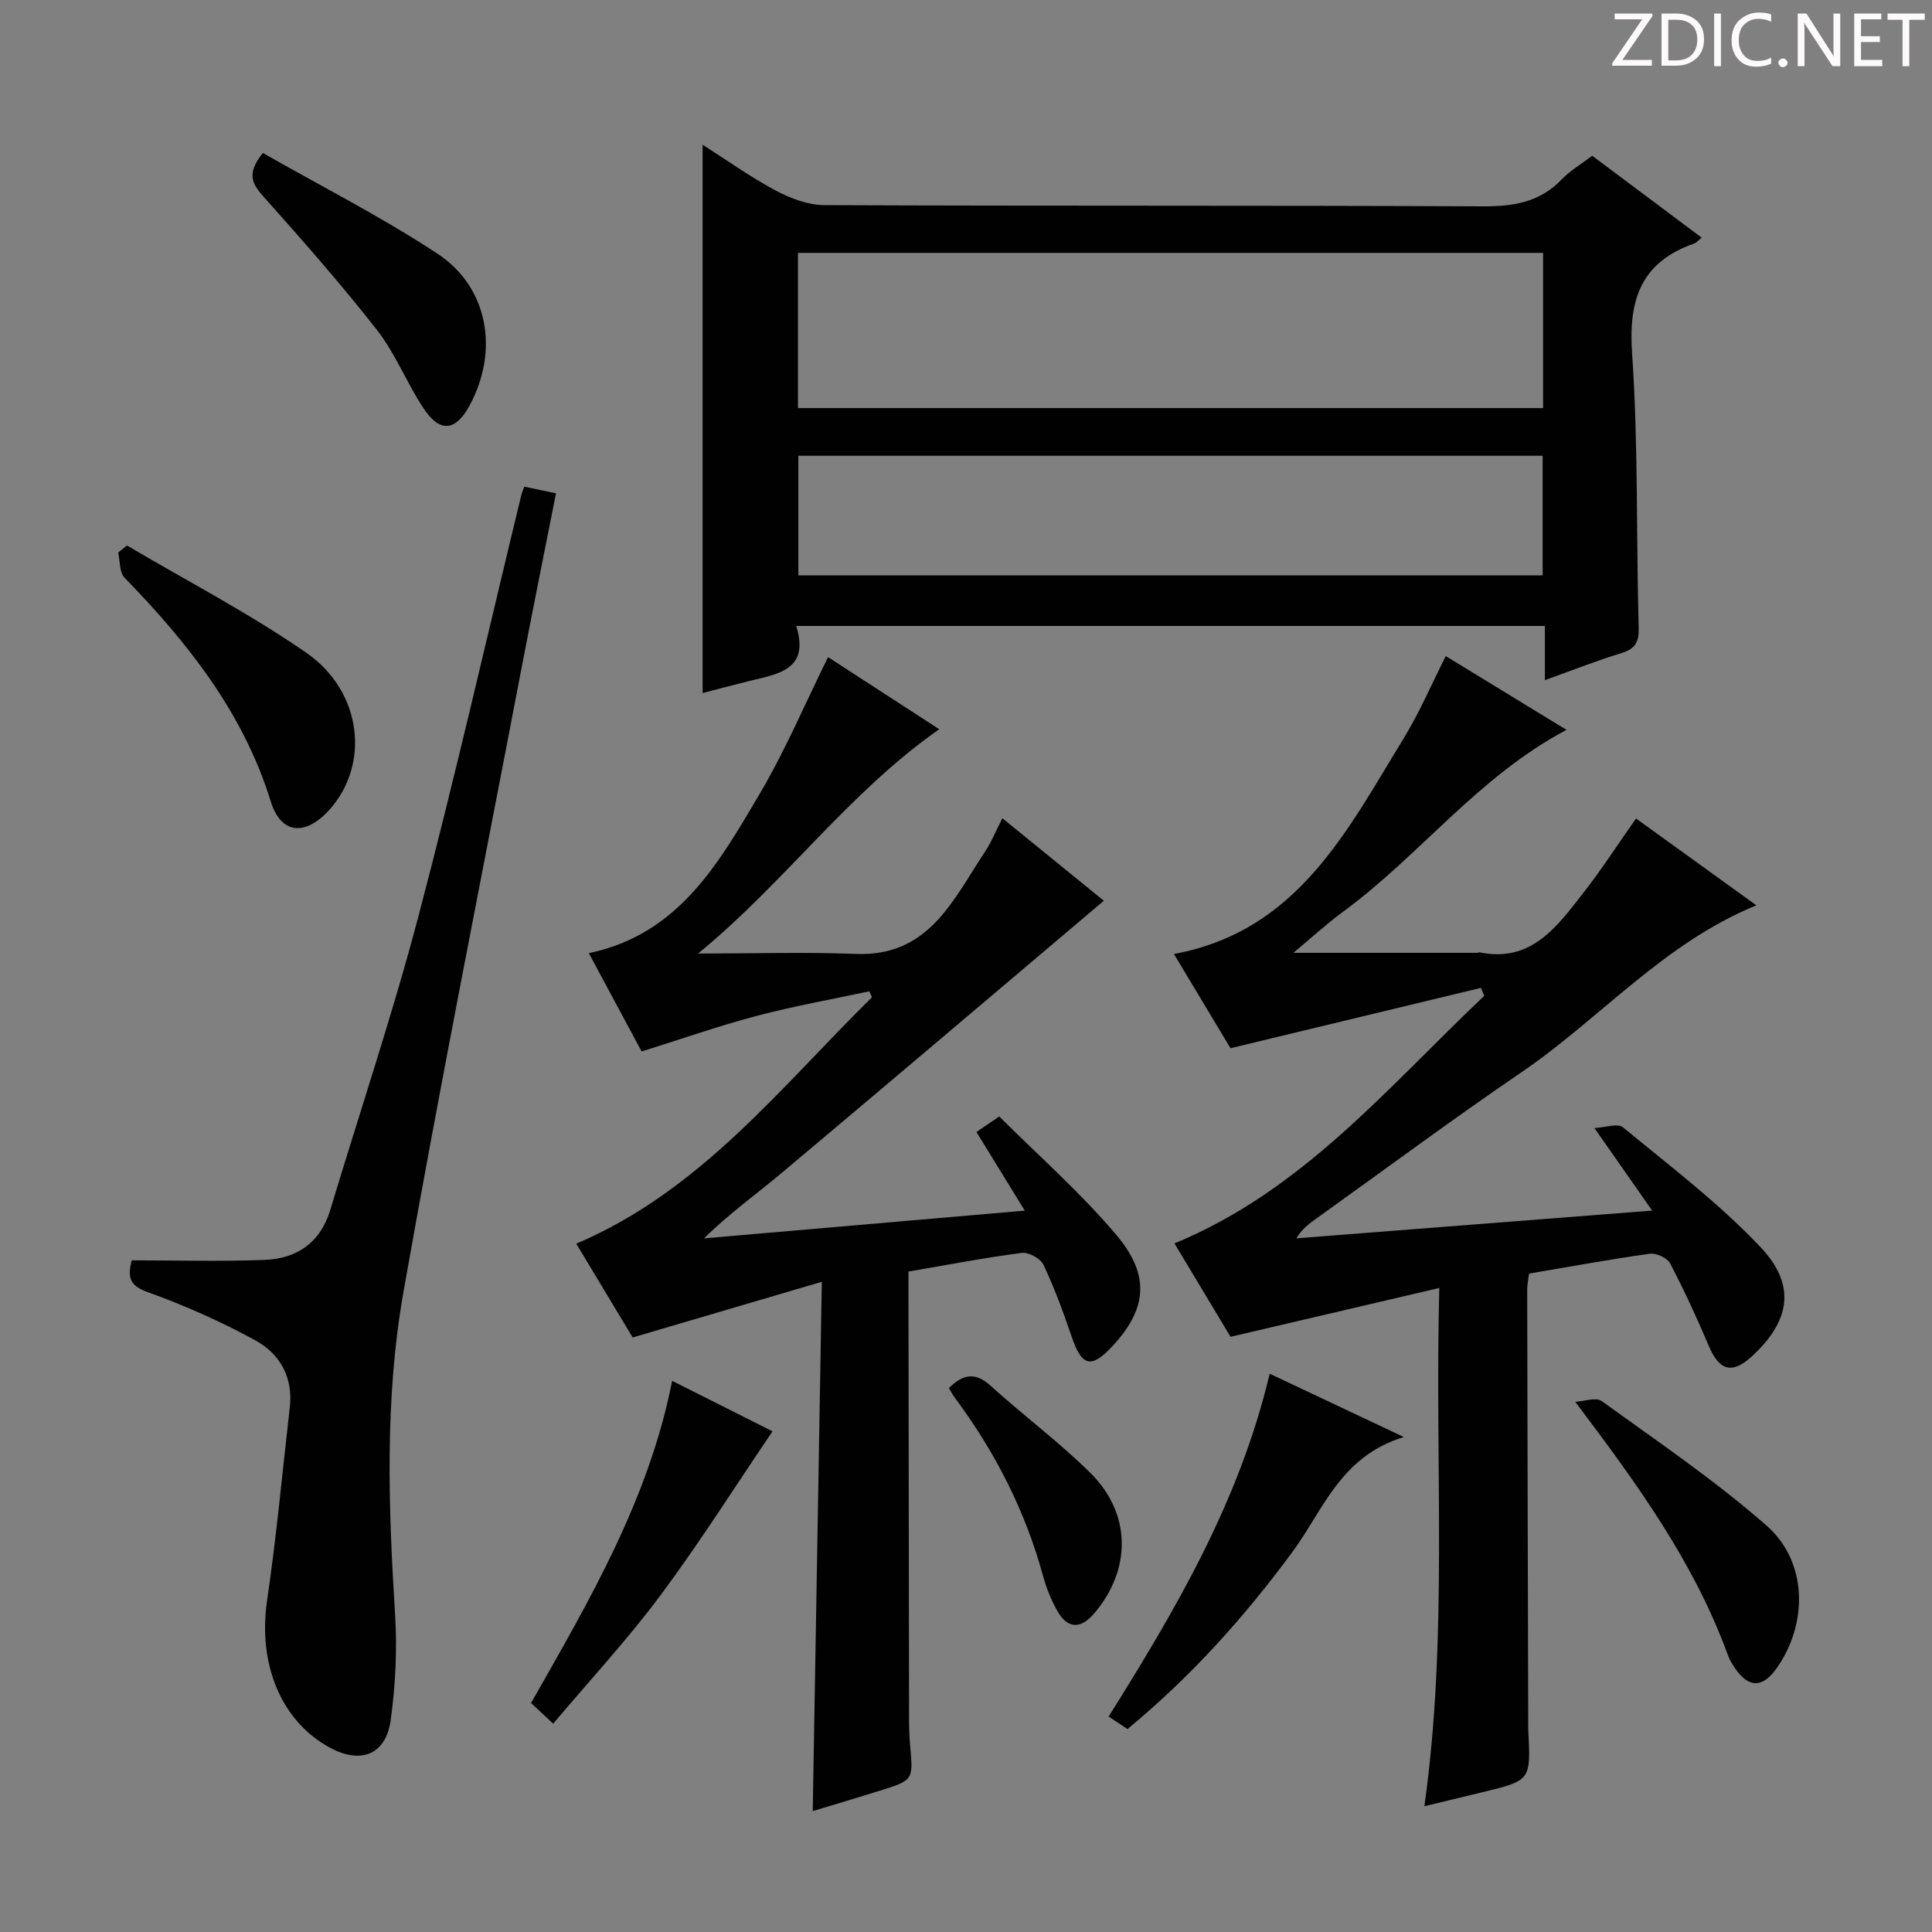
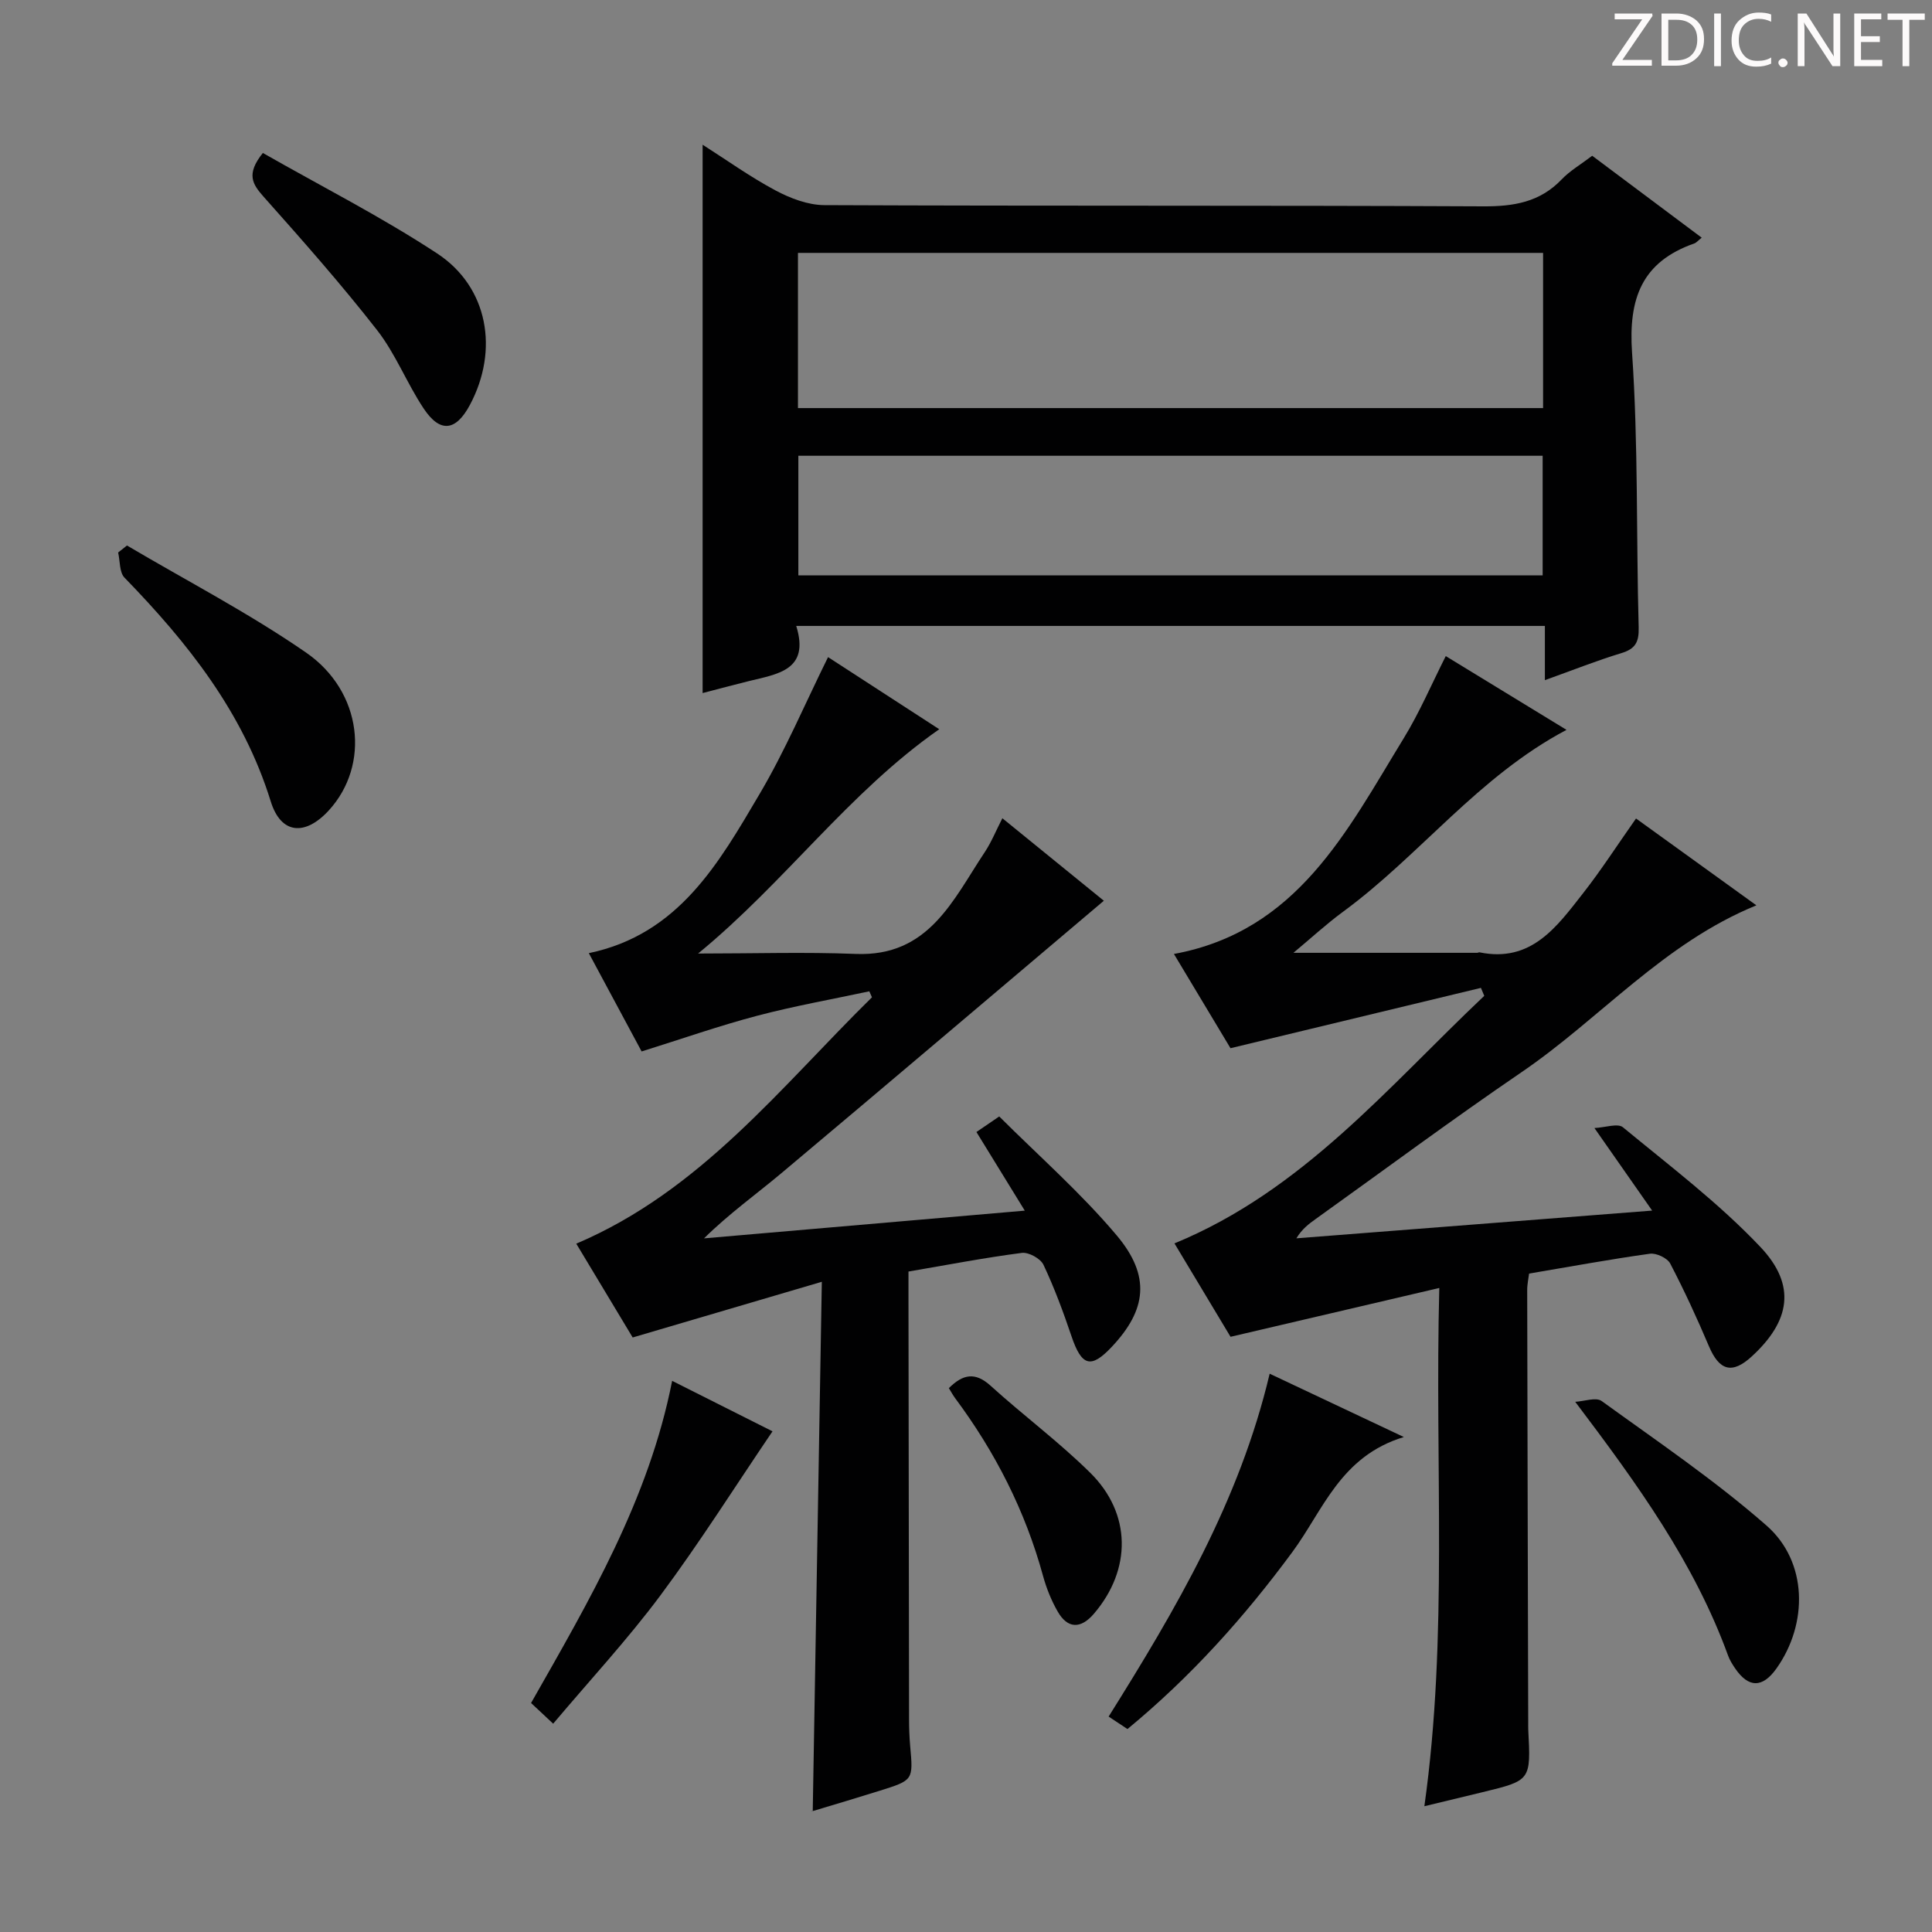
<svg xmlns="http://www.w3.org/2000/svg" enable-background="new 0 0 400 400" viewBox="0 0 400 400">
  <rect x="0" y="0" width="400" height="400" fill="#808080" stroke="none" />
  <path d="m342.2 3.2-6.3 9.2h6.1v1.2h-8.2v-.5l6.2-9.1h-5.7v-1.2h7.8v.4z" fill="#fcfafa" />
  <path d="m344 13.7v-10.9h3.1c1.6 0 3 .5 4.1 1.4 1.1 1 1.6 2.2 1.6 3.9s-.5 3-1.6 4-2.5 1.5-4.2 1.5h-3zm1.4-9.6v8.4h1.6c1.4 0 2.5-.4 3.2-1.1.8-.8 1.2-1.8 1.2-3.2s-.4-2.4-1.2-3.1-1.8-1-3.1-1z" fill="#fcfafa" />
  <path d="m356.3 2.8v10.9h-1.4v-10.9z" fill="#fcfafa" />
  <path d="m366.6 13.2c-.8.4-1.8.6-3 .6-1.6 0-2.8-.5-3.7-1.5s-1.4-2.3-1.4-3.9c0-1.7.5-3.2 1.6-4.2s2.4-1.6 4-1.6c1 0 1.9.1 2.6.4v1.5c-.8-.4-1.6-.6-2.6-.6-1.2 0-2.2.4-3 1.2s-1.1 1.9-1.1 3.3c0 1.3.4 2.3 1.1 3.1s1.6 1.1 2.8 1.1c1.1 0 2-.2 2.8-.7v1.3z" fill="#fcfafa" />
  <path d="m368.2 13c0-.3.1-.5.3-.6.2-.2.4-.3.6-.3.3 0 .5.1.7.3s.3.4.3.6-.1.5-.3.6c-.2.2-.4.3-.7.3s-.5-.1-.6-.3c-.2-.2-.3-.4-.3-.6z" fill="#fcfafa" />
  <path d="m381.1 13.7h-1.7l-5.5-8.4c-.2-.2-.3-.5-.4-.7 0 .2.1.8.1 1.5v7.6h-1.4v-10.9h1.8l5.3 8.3c.3.4.4.6.4.8 0-.3-.1-.8-.1-1.6v-7.5h1.4v10.9z" fill="#fcfafa" />
  <path d="m389.7 13.7h-5.8v-10.9h5.6v1.2h-4.2v3.5h3.9v1.2h-3.9v3.7h4.4z" fill="#fcfafa" />
  <path d="m398.4 4.1h-3.1v9.6h-1.4v-9.6h-3.1v-1.3h7.7v1.3z" fill="#fcfafa" />
  <g fill="#010102">
    <path d="m319.85 140.82c0-4.23 0-7.52 0-11.23-51.68 0-103.03 0-155 0 2.86 9.2-3.86 9.95-9.83 11.43-3.19.79-6.36 1.64-9.55 2.47 0-37.9 0-75.45 0-113.53 5.02 3.2 9.85 6.67 15.06 9.45 3.07 1.64 6.73 3.04 10.13 3.06 45.48.2 90.96.03 136.43.25 6.33.03 11.73-.86 16.24-5.58 1.7-1.78 3.91-3.06 6.32-4.89 7.49 5.6 15.01 11.23 22.67 16.96-.77.61-1.1 1.04-1.53 1.19-10.89 3.82-13.66 11.41-12.89 22.63 1.3 18.9.85 37.92 1.37 56.89.08 3.08-.72 4.44-3.64 5.32-5.04 1.53-9.97 3.5-15.78 5.58zm-154.64-56.33h154.27c0-10.89 0-21.45 0-32.13-51.58 0-102.82 0-154.27 0zm.08 9.87v24.77h154.1c0-8.53 0-16.6 0-24.77-51.51 0-102.58 0-154.1 0z" />
    <path d="m297.99 266.66c-15.04 3.52-28.84 6.74-43.22 10.11-3.54-5.9-7.55-12.58-11.61-19.34 26.6-10.94 44.26-32.46 64.14-51.25-.23-.55-.46-1.1-.69-1.65-17.12 4.12-34.25 8.25-51.85 12.49-3.52-5.87-7.53-12.55-11.71-19.51 25.59-4.71 35.85-25.52 47.58-44.67 3.28-5.35 5.76-11.19 8.7-17 8.4 5.13 16.59 10.13 25 15.27-18.24 9.64-30.32 25.94-46.19 37.6-3.56 2.61-6.82 5.63-10.35 8.56h38.05c.16 0 .34-.13.48-.1 10.7 2.2 15.99-5.28 21.41-12.2 3.79-4.83 7.12-10.02 10.99-15.51 8.18 5.9 16.43 11.85 24.92 17.98-19.23 7.85-32.3 23.41-48.57 34.51-14.43 9.84-28.46 20.26-42.67 30.43-1.43 1.02-2.83 2.07-4 4 24.06-1.87 48.12-3.75 73.66-5.74-4.09-5.85-7.63-10.91-11.95-17.09 2.24-.11 4.83-1.04 5.9-.16 9.71 8.01 19.86 15.69 28.47 24.79 7.52 7.95 6.13 15.38-1.79 22.65-4.06 3.73-6.72 2.98-8.88-2.12-2.46-5.8-5.1-11.53-8.01-17.11-.6-1.14-2.88-2.21-4.2-2.03-8.21 1.14-16.36 2.65-25.02 4.11-.11.96-.4 2.21-.39 3.47.05 29.82.14 59.64.21 89.47 0 .5-.01 1 .01 1.5.54 10.5.55 10.5-9.46 12.93-3.84.93-7.68 1.85-12.05 2.91 4.95-35.25 2.12-70.33 3.09-107.3z" />
    <path d="m168.27 374.96c.62-36.06 1.24-71.93 1.88-109.58-13.79 4.06-26.22 7.72-39.16 11.53-3.63-6.04-7.64-12.7-11.68-19.42 25.79-10.97 42.3-32.41 61.22-51.01-.18-.41-.37-.82-.55-1.24-7.76 1.66-15.59 3.05-23.25 5.07-7.85 2.07-15.53 4.77-23.89 7.38-3.43-6.39-7.1-13.22-10.93-20.35 18.63-3.88 26.93-18.68 35.36-32.96 5.29-8.96 9.38-18.64 14.17-28.33 7.68 4.99 15.43 10.01 23.02 14.93-18.78 13.11-31.95 31.71-49.93 46.44 11.56 0 22.11-.34 32.64.08 15.15.61 20.13-11.19 26.73-21.1 1.36-2.05 2.29-4.38 3.63-6.99 7.49 6.08 14.7 11.94 21.01 17.08-22.23 18.8-44.42 37.65-66.72 56.37-5.28 4.43-10.91 8.44-16.06 13.53 21.76-1.88 43.51-3.76 66.41-5.74-3.56-5.79-6.73-10.95-10.01-16.28 1.1-.75 2.29-1.56 4.72-3.22 8.11 8.1 16.88 15.79 24.31 24.61 7.12 8.45 6.18 15.45-1 23.08-4.33 4.61-6.25 4.02-8.35-2.19-1.7-5.02-3.54-10.01-5.8-14.79-.61-1.29-3.07-2.65-4.49-2.46-7.71 1-15.35 2.47-23.46 3.86v5.25c.04 29.16.07 58.33.12 87.49 0 1.83.07 3.67.23 5.49.64 7.06.66 7.08-6.3 9.26-4.59 1.44-9.21 2.82-13.82 4.2-.29.08-.65-.12-.05.01z" />
-     <path d="m27.28 260.94c9.29 0 18.39.26 27.47-.09 6.69-.25 11.58-3.54 13.63-10.35 6.11-20.31 12.89-40.44 18.29-60.94 7.61-28.86 14.21-57.99 21.25-87.01.11-.47.32-.91.63-1.79 2.07.43 4.1.86 6.56 1.38-2.45 12.42-4.91 24.57-7.24 36.75-8.2 42.87-16.77 85.68-24.35 128.66-3.88 22.02-3.12 44.41-1.72 66.73.45 7.25.08 14.65-.91 21.85-.97 7.14-6.16 9.16-12.51 5.75-10.22-5.5-15-17.41-13.09-30.46 1.95-13.3 3.18-26.7 4.71-40.06.71-6.18-2.04-11.06-7.09-13.83-7.08-3.88-14.55-7.2-22.15-9.94-3.56-1.27-4.55-2.7-3.48-6.65z" />
    <path d="m233.43 357.98c-1.31-.87-2.4-1.59-3.9-2.58 13.9-22.2 27.09-44.58 33.34-70.99 9.03 4.26 17.59 8.3 27.78 13.11-13.15 4-16.7 15.16-23.06 23.78-9.9 13.43-20.94 25.78-34.16 36.68z" />
    <path d="m26.29 112.94c12.4 7.33 25.26 14 37.08 22.17 11.7 8.09 13.28 23.29 4.73 32.65-4.9 5.36-9.93 5.01-12.05-1.85-5.71-18.43-17.17-32.82-30.27-46.31-1.08-1.11-.91-3.44-1.32-5.21.6-.47 1.21-.96 1.83-1.45z" />
    <path d="m54.42 31.67c12.08 6.89 24.51 13.2 36.08 20.8 10.6 6.96 12.83 20.05 6.79 31.36-2.91 5.45-6.17 5.87-9.58.74-3.48-5.23-5.8-11.3-9.64-16.22-7.43-9.52-15.46-18.6-23.5-27.63-2.26-2.56-3.7-4.62-.15-9.05z" />
    <path d="m159.94 296.34c-7.82 11.53-15.1 23.08-23.23 34-6.8 9.13-14.59 17.52-22.18 26.53-1.96-1.84-3.25-3.04-4.58-4.28 12.08-21.25 24.38-42.16 29.21-66.7 7.51 3.78 14.71 7.4 20.78 10.45z" />
    <path d="m326.13 290.23c1.86-.1 4.31-1.01 5.48-.16 11.56 8.37 23.44 16.41 34.14 25.79 8.54 7.49 8.62 20.34 2.04 29.59-2.89 4.06-5.79 4.05-8.58-.07-.55-.82-1.1-1.69-1.43-2.61-6.99-19.21-18.74-35.46-31.65-52.54z" />
    <path d="m196.45 287.4c2.9-2.89 5.44-3.41 8.65-.49 6.76 6.13 14.14 11.61 20.63 18.02 8.56 8.46 8.56 20.05.76 29.17-2.74 3.2-5.46 3.14-7.52-.47-1.31-2.28-2.32-4.81-3.02-7.35-3.68-13.47-9.9-25.65-18.21-36.82-.47-.64-.84-1.34-1.29-2.06z" />
  </g>
</svg>